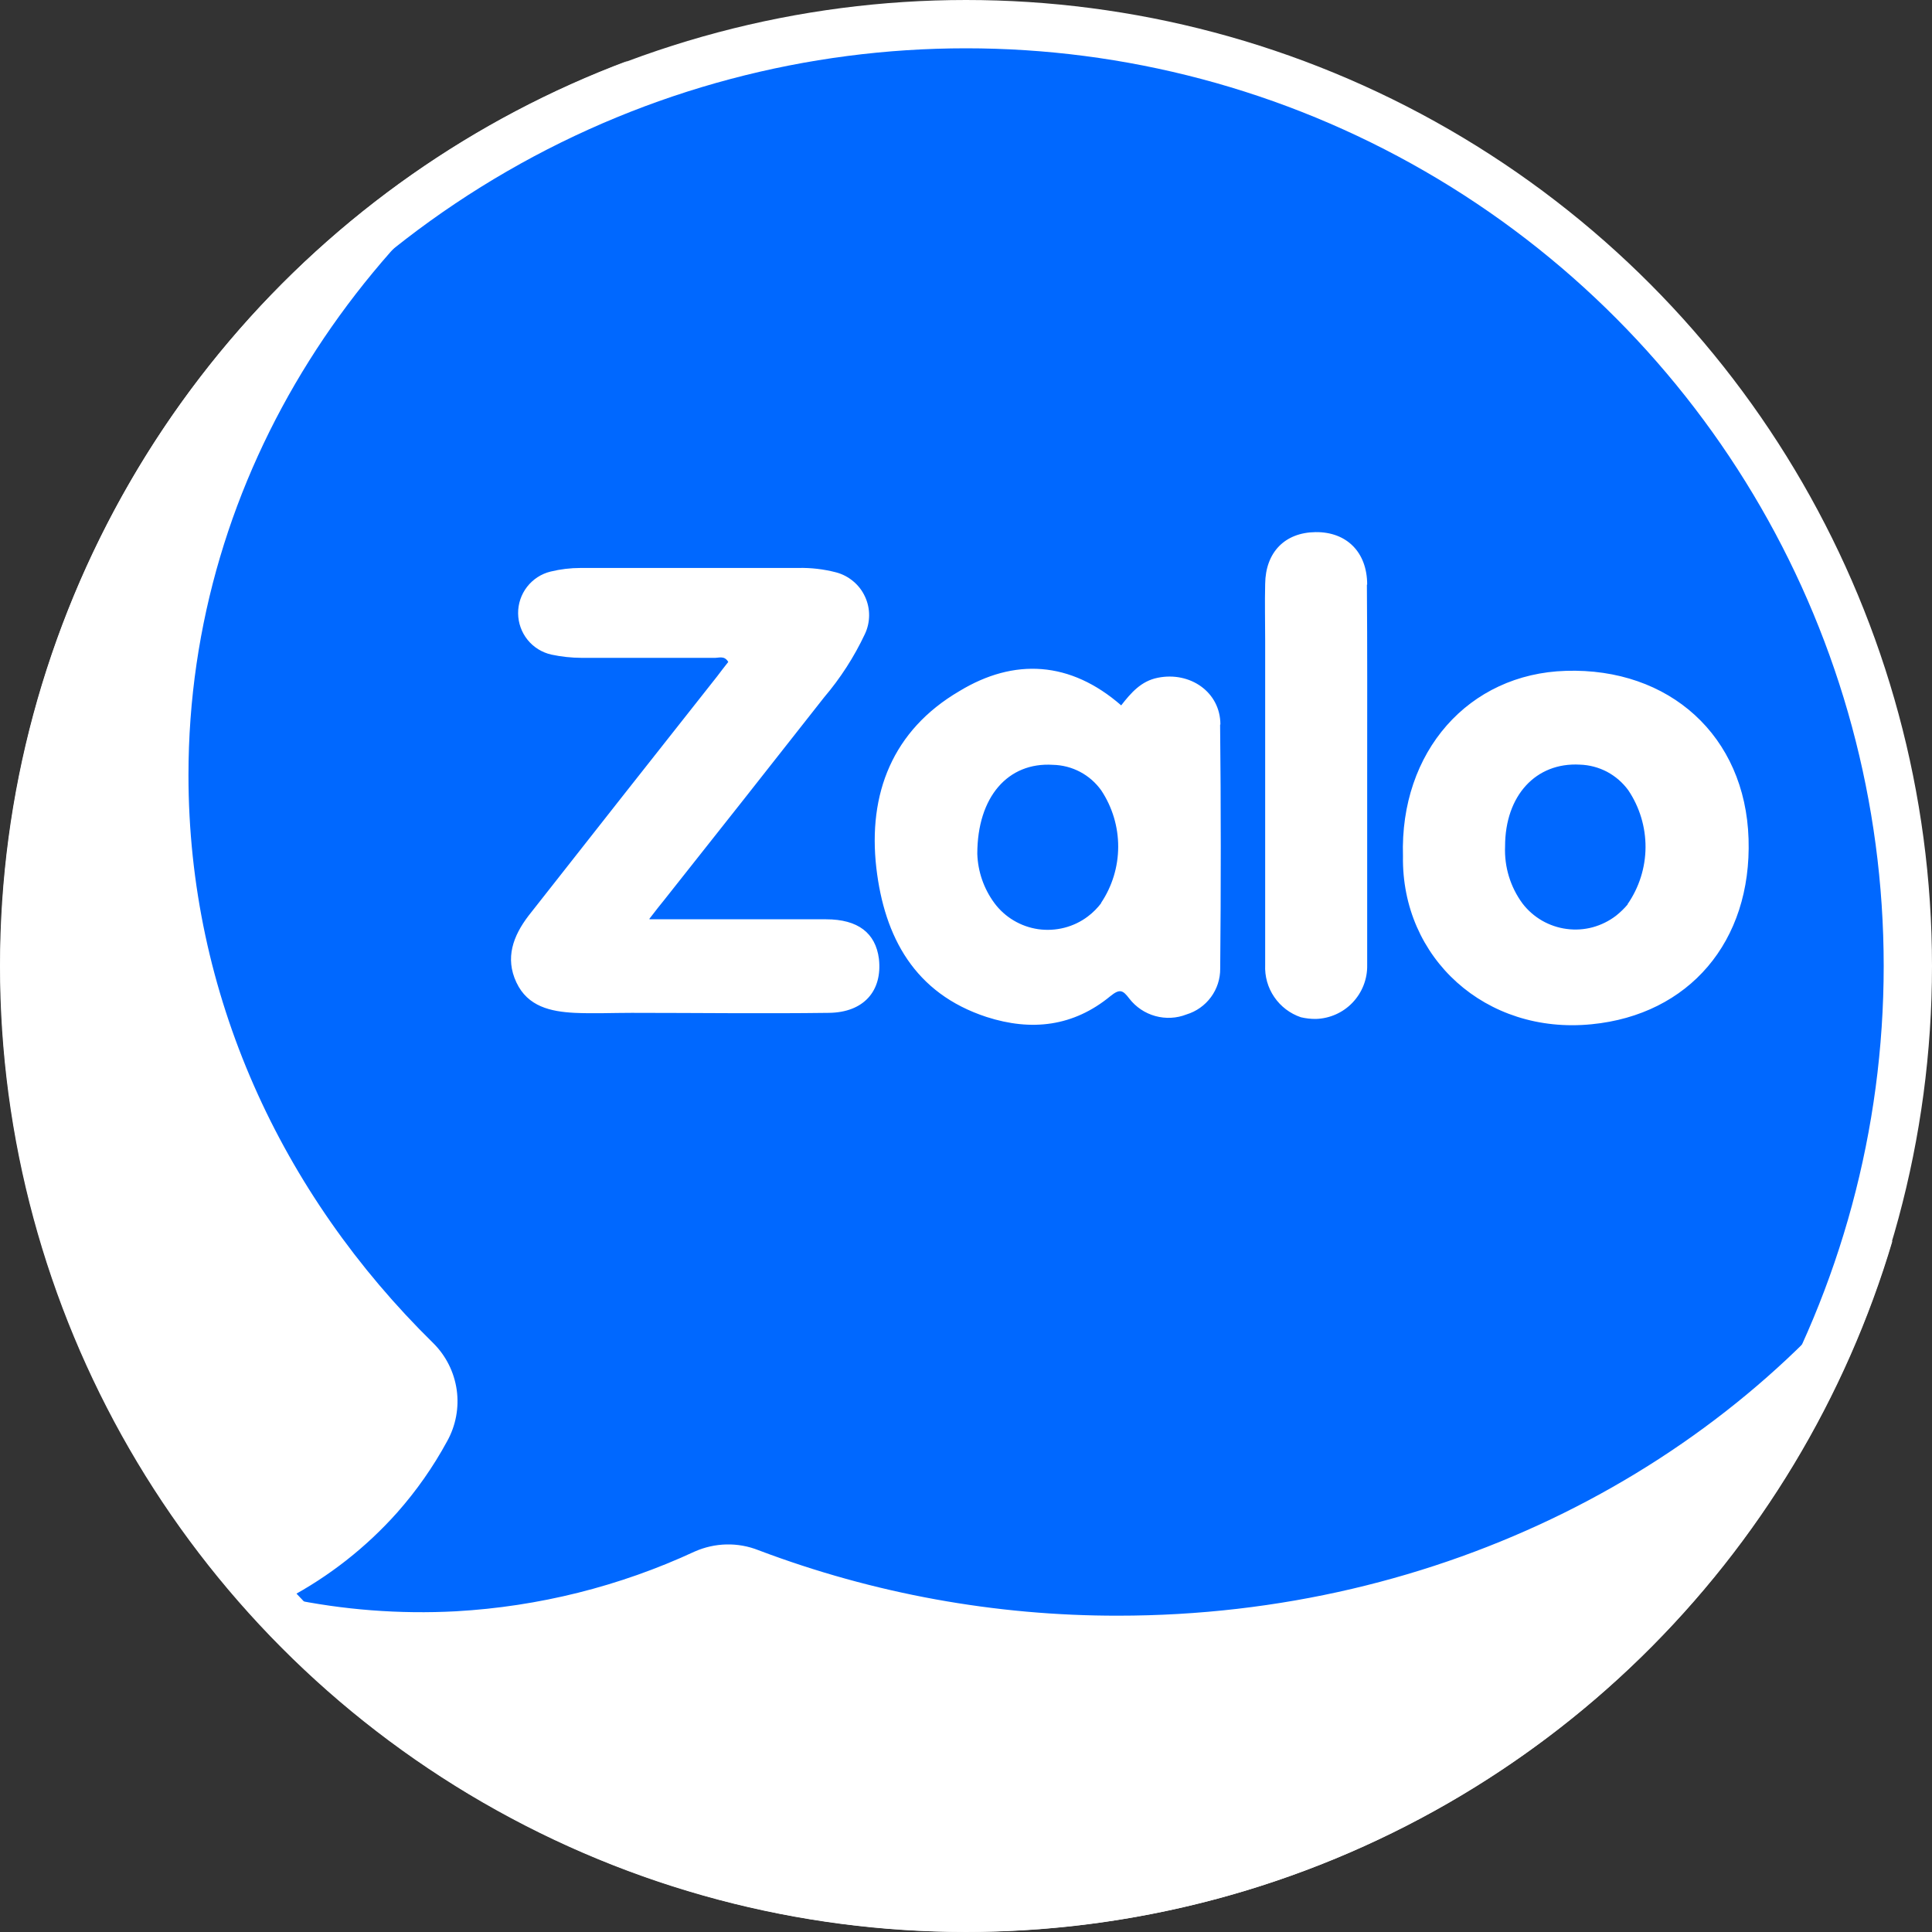
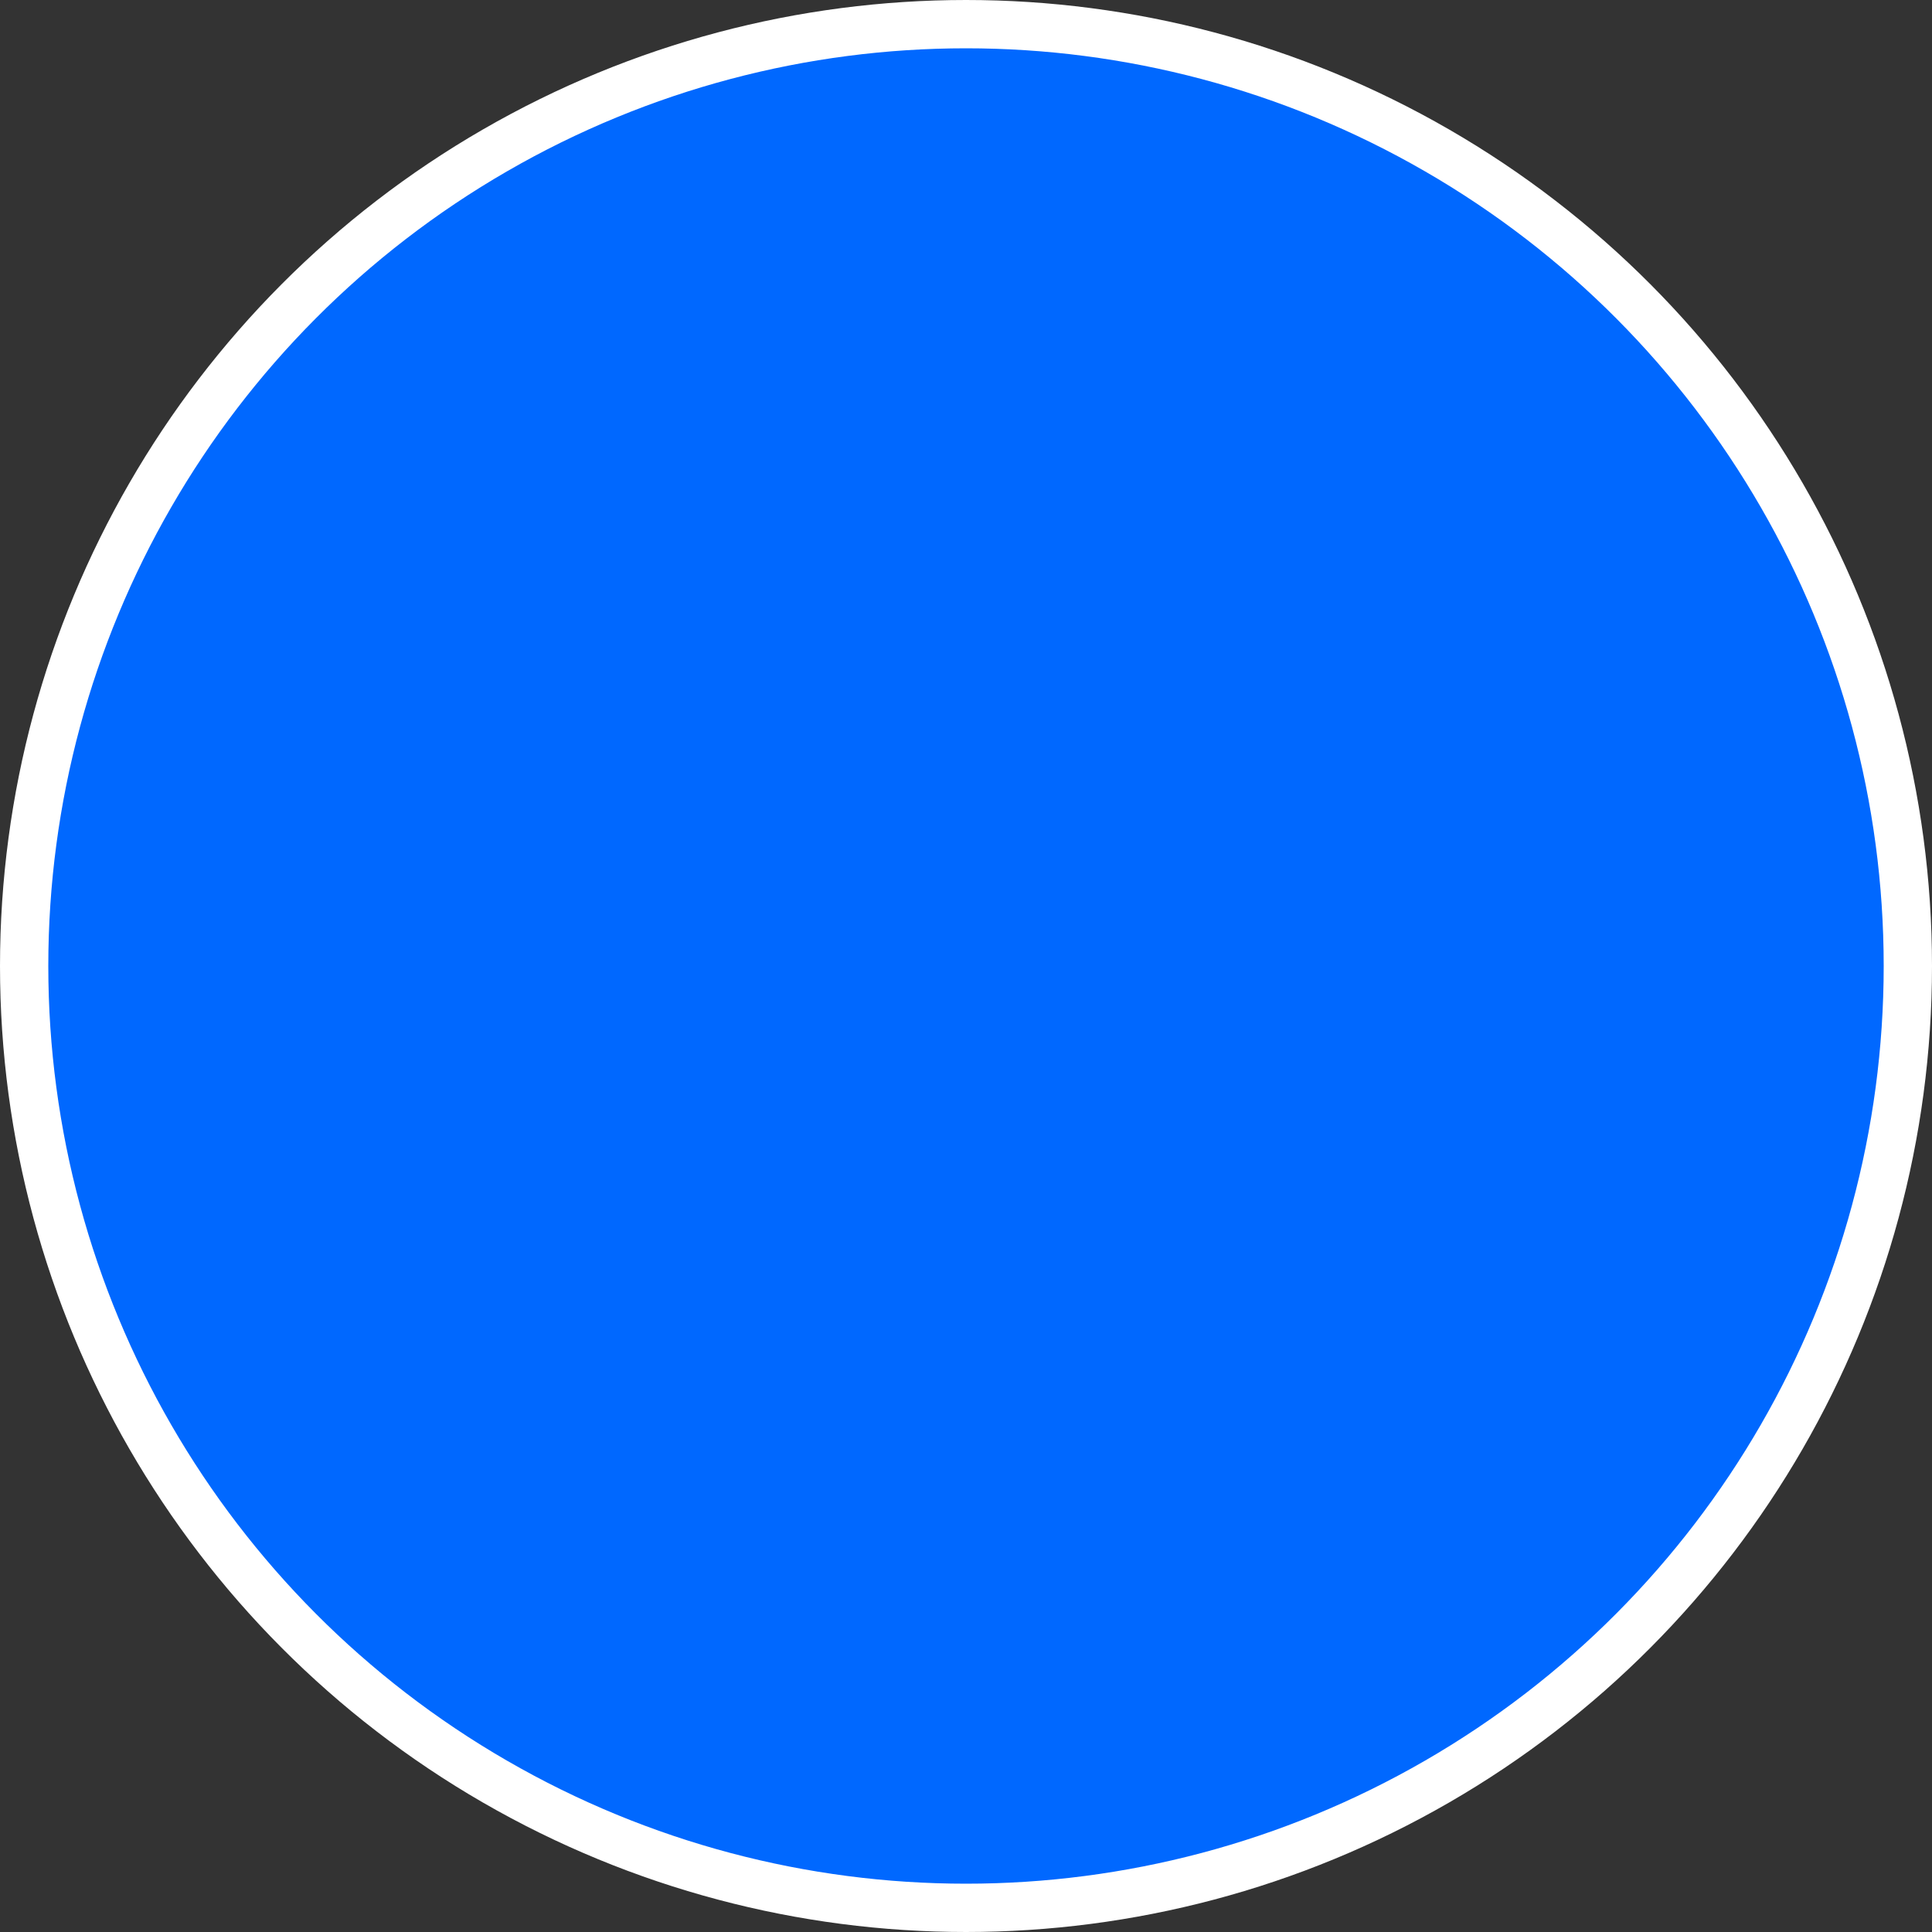
<svg xmlns="http://www.w3.org/2000/svg" width="40" height="40" viewBox="0 0 40 40" fill="none">
  <rect x="0" y="0" width="40" height="40" fill="#333333" stroke="none" />
  <circle cx="20" cy="20" r="19.5" fill="#0068FF" stroke="white" />
  <g clip-path="url(#clip0_241_670)">
-     <path d="M13.449 19.033C14.719 19.033 15.916 19.033 17.102 19.033C17.767 19.033 18.128 19.319 18.197 19.85C18.272 20.514 17.885 20.962 17.16 20.97C15.797 20.988 14.441 20.97 13.078 20.97C12.684 20.97 12.29 20.988 11.895 20.97C11.406 20.944 10.927 20.844 10.691 20.339C10.454 19.834 10.623 19.378 10.943 18.959C12.24 17.308 13.546 15.649 14.851 13.999C14.926 13.898 15.001 13.802 15.078 13.705C14.993 13.561 14.88 13.628 14.774 13.62C13.865 13.62 12.948 13.62 12.037 13.62C11.829 13.619 11.62 13.596 11.416 13.553C11.222 13.509 11.048 13.402 10.923 13.247C10.798 13.092 10.729 12.899 10.727 12.7C10.725 12.501 10.79 12.308 10.912 12.15C11.034 11.993 11.205 11.881 11.398 11.834C11.602 11.784 11.812 11.759 12.021 11.759C13.52 11.759 15.026 11.759 16.525 11.759C16.791 11.752 17.056 11.784 17.314 11.851C17.444 11.886 17.564 11.949 17.667 12.036C17.77 12.122 17.853 12.23 17.909 12.353C17.966 12.475 17.995 12.608 17.994 12.742C17.993 12.877 17.963 13.01 17.905 13.131C17.683 13.602 17.4 14.041 17.063 14.437C15.96 15.842 14.857 17.239 13.755 18.629C13.664 18.74 13.579 18.848 13.445 19.023L13.449 19.033ZM25.267 15.001C25.267 14.326 24.636 13.898 23.972 14.032C23.625 14.1 23.416 14.344 23.213 14.604C22.162 13.687 20.999 13.618 19.861 14.31C18.481 15.119 17.966 16.432 18.144 17.973C18.311 19.396 18.932 20.566 20.425 21.055C21.359 21.356 22.225 21.252 22.988 20.625C23.185 20.465 23.248 20.499 23.382 20.676C23.518 20.851 23.706 20.977 23.919 21.036C24.133 21.095 24.359 21.084 24.565 21.003C24.769 20.941 24.946 20.815 25.072 20.644C25.198 20.473 25.265 20.265 25.263 20.053C25.279 18.369 25.279 16.685 25.261 15.001H25.267ZM22.801 18.696C22.721 18.801 22.628 18.895 22.523 18.974C22.378 19.084 22.212 19.163 22.036 19.208C21.86 19.253 21.677 19.263 21.497 19.238C21.317 19.212 21.144 19.151 20.988 19.058C20.831 18.965 20.695 18.842 20.587 18.696C20.369 18.4 20.246 18.046 20.234 17.679C20.234 16.495 20.872 15.776 21.799 15.835C21.996 15.839 22.189 15.889 22.363 15.981C22.537 16.073 22.687 16.205 22.801 16.365C23.03 16.711 23.152 17.117 23.151 17.532C23.15 17.947 23.026 18.352 22.795 18.696H22.801ZM32.423 13.889C30.404 13.948 28.98 15.565 29.047 17.728C29.014 19.834 30.757 21.425 32.953 21.206C34.966 21.009 36.27 19.497 36.202 17.367C36.135 15.237 34.564 13.821 32.417 13.889H32.423ZM33.702 18.722C33.629 18.809 33.547 18.888 33.458 18.959C33.314 19.069 33.15 19.15 32.975 19.198C32.8 19.245 32.617 19.257 32.437 19.233C32.258 19.21 32.084 19.151 31.927 19.061C31.77 18.97 31.632 18.85 31.522 18.706C31.27 18.364 31.143 17.947 31.161 17.523C31.161 16.47 31.8 15.78 32.709 15.831C32.905 15.837 33.098 15.888 33.272 15.979C33.446 16.072 33.596 16.202 33.712 16.361C33.947 16.711 34.071 17.123 34.069 17.544C34.066 17.965 33.936 18.376 33.696 18.722H33.702ZM28.306 12.104C28.306 11.431 27.878 11.009 27.237 11.017C26.596 11.025 26.202 11.439 26.194 12.088C26.184 12.482 26.194 12.877 26.194 13.271V19.976C26.183 20.213 26.248 20.447 26.382 20.642C26.515 20.838 26.709 20.985 26.933 21.061C27.035 21.085 27.14 21.097 27.245 21.096C27.532 21.087 27.805 20.966 28.003 20.758C28.202 20.549 28.311 20.271 28.306 19.984C28.306 18.678 28.306 17.373 28.306 16.07C28.306 14.766 28.31 13.417 28.3 12.104H28.306ZM23.154 33.451C20.609 33.455 18.085 32.996 15.705 32.096C15.494 32.012 15.268 31.971 15.041 31.976C14.814 31.981 14.591 32.031 14.383 32.123C12.829 32.844 11.151 33.263 9.44 33.36C8.274 33.422 7.104 33.332 5.96 33.092C6.813 32.639 7.579 32.038 8.222 31.317C8.622 30.865 8.969 30.37 9.257 29.84C9.437 29.517 9.507 29.144 9.456 28.778C9.404 28.411 9.235 28.072 8.973 27.811C5.818 24.715 3.902 20.585 3.902 16.048C3.902 9.806 7.538 4.334 12.999 1.258C9.809 2.452 6.976 4.441 4.769 7.037C2.563 9.634 1.056 12.75 0.392 16.092C-0.273 19.434 -0.072 22.89 0.973 26.133C2.019 29.376 3.876 32.298 6.367 34.622C8.858 36.946 11.902 38.595 15.209 39.413C18.516 40.23 21.977 40.189 25.265 39.294C28.552 38.399 31.556 36.678 33.992 34.296C36.428 31.914 38.215 28.95 39.184 25.683C35.729 30.368 29.836 33.451 23.148 33.451H23.154Z" fill="white" />
+     <path d="M13.449 19.033C14.719 19.033 15.916 19.033 17.102 19.033C17.767 19.033 18.128 19.319 18.197 19.85C18.272 20.514 17.885 20.962 17.16 20.97C15.797 20.988 14.441 20.97 13.078 20.97C12.684 20.97 12.29 20.988 11.895 20.97C11.406 20.944 10.927 20.844 10.691 20.339C10.454 19.834 10.623 19.378 10.943 18.959C14.926 13.898 15.001 13.802 15.078 13.705C14.993 13.561 14.88 13.628 14.774 13.62C13.865 13.62 12.948 13.62 12.037 13.62C11.829 13.619 11.62 13.596 11.416 13.553C11.222 13.509 11.048 13.402 10.923 13.247C10.798 13.092 10.729 12.899 10.727 12.7C10.725 12.501 10.79 12.308 10.912 12.15C11.034 11.993 11.205 11.881 11.398 11.834C11.602 11.784 11.812 11.759 12.021 11.759C13.52 11.759 15.026 11.759 16.525 11.759C16.791 11.752 17.056 11.784 17.314 11.851C17.444 11.886 17.564 11.949 17.667 12.036C17.77 12.122 17.853 12.23 17.909 12.353C17.966 12.475 17.995 12.608 17.994 12.742C17.993 12.877 17.963 13.01 17.905 13.131C17.683 13.602 17.4 14.041 17.063 14.437C15.96 15.842 14.857 17.239 13.755 18.629C13.664 18.74 13.579 18.848 13.445 19.023L13.449 19.033ZM25.267 15.001C25.267 14.326 24.636 13.898 23.972 14.032C23.625 14.1 23.416 14.344 23.213 14.604C22.162 13.687 20.999 13.618 19.861 14.31C18.481 15.119 17.966 16.432 18.144 17.973C18.311 19.396 18.932 20.566 20.425 21.055C21.359 21.356 22.225 21.252 22.988 20.625C23.185 20.465 23.248 20.499 23.382 20.676C23.518 20.851 23.706 20.977 23.919 21.036C24.133 21.095 24.359 21.084 24.565 21.003C24.769 20.941 24.946 20.815 25.072 20.644C25.198 20.473 25.265 20.265 25.263 20.053C25.279 18.369 25.279 16.685 25.261 15.001H25.267ZM22.801 18.696C22.721 18.801 22.628 18.895 22.523 18.974C22.378 19.084 22.212 19.163 22.036 19.208C21.86 19.253 21.677 19.263 21.497 19.238C21.317 19.212 21.144 19.151 20.988 19.058C20.831 18.965 20.695 18.842 20.587 18.696C20.369 18.4 20.246 18.046 20.234 17.679C20.234 16.495 20.872 15.776 21.799 15.835C21.996 15.839 22.189 15.889 22.363 15.981C22.537 16.073 22.687 16.205 22.801 16.365C23.03 16.711 23.152 17.117 23.151 17.532C23.15 17.947 23.026 18.352 22.795 18.696H22.801ZM32.423 13.889C30.404 13.948 28.98 15.565 29.047 17.728C29.014 19.834 30.757 21.425 32.953 21.206C34.966 21.009 36.27 19.497 36.202 17.367C36.135 15.237 34.564 13.821 32.417 13.889H32.423ZM33.702 18.722C33.629 18.809 33.547 18.888 33.458 18.959C33.314 19.069 33.15 19.15 32.975 19.198C32.8 19.245 32.617 19.257 32.437 19.233C32.258 19.21 32.084 19.151 31.927 19.061C31.77 18.97 31.632 18.85 31.522 18.706C31.27 18.364 31.143 17.947 31.161 17.523C31.161 16.47 31.8 15.78 32.709 15.831C32.905 15.837 33.098 15.888 33.272 15.979C33.446 16.072 33.596 16.202 33.712 16.361C33.947 16.711 34.071 17.123 34.069 17.544C34.066 17.965 33.936 18.376 33.696 18.722H33.702ZM28.306 12.104C28.306 11.431 27.878 11.009 27.237 11.017C26.596 11.025 26.202 11.439 26.194 12.088C26.184 12.482 26.194 12.877 26.194 13.271V19.976C26.183 20.213 26.248 20.447 26.382 20.642C26.515 20.838 26.709 20.985 26.933 21.061C27.035 21.085 27.14 21.097 27.245 21.096C27.532 21.087 27.805 20.966 28.003 20.758C28.202 20.549 28.311 20.271 28.306 19.984C28.306 18.678 28.306 17.373 28.306 16.07C28.306 14.766 28.31 13.417 28.3 12.104H28.306ZM23.154 33.451C20.609 33.455 18.085 32.996 15.705 32.096C15.494 32.012 15.268 31.971 15.041 31.976C14.814 31.981 14.591 32.031 14.383 32.123C12.829 32.844 11.151 33.263 9.44 33.36C8.274 33.422 7.104 33.332 5.96 33.092C6.813 32.639 7.579 32.038 8.222 31.317C8.622 30.865 8.969 30.37 9.257 29.84C9.437 29.517 9.507 29.144 9.456 28.778C9.404 28.411 9.235 28.072 8.973 27.811C5.818 24.715 3.902 20.585 3.902 16.048C3.902 9.806 7.538 4.334 12.999 1.258C9.809 2.452 6.976 4.441 4.769 7.037C2.563 9.634 1.056 12.75 0.392 16.092C-0.273 19.434 -0.072 22.89 0.973 26.133C2.019 29.376 3.876 32.298 6.367 34.622C8.858 36.946 11.902 38.595 15.209 39.413C18.516 40.23 21.977 40.189 25.265 39.294C28.552 38.399 31.556 36.678 33.992 34.296C36.428 31.914 38.215 28.95 39.184 25.683C35.729 30.368 29.836 33.451 23.148 33.451H23.154Z" fill="white" />
  </g>
  <defs>
    <clipPath id="clip0_241_670">
-       <rect width="40" height="40" fill="white" />
-     </clipPath>
+       </clipPath>
  </defs>
</svg>